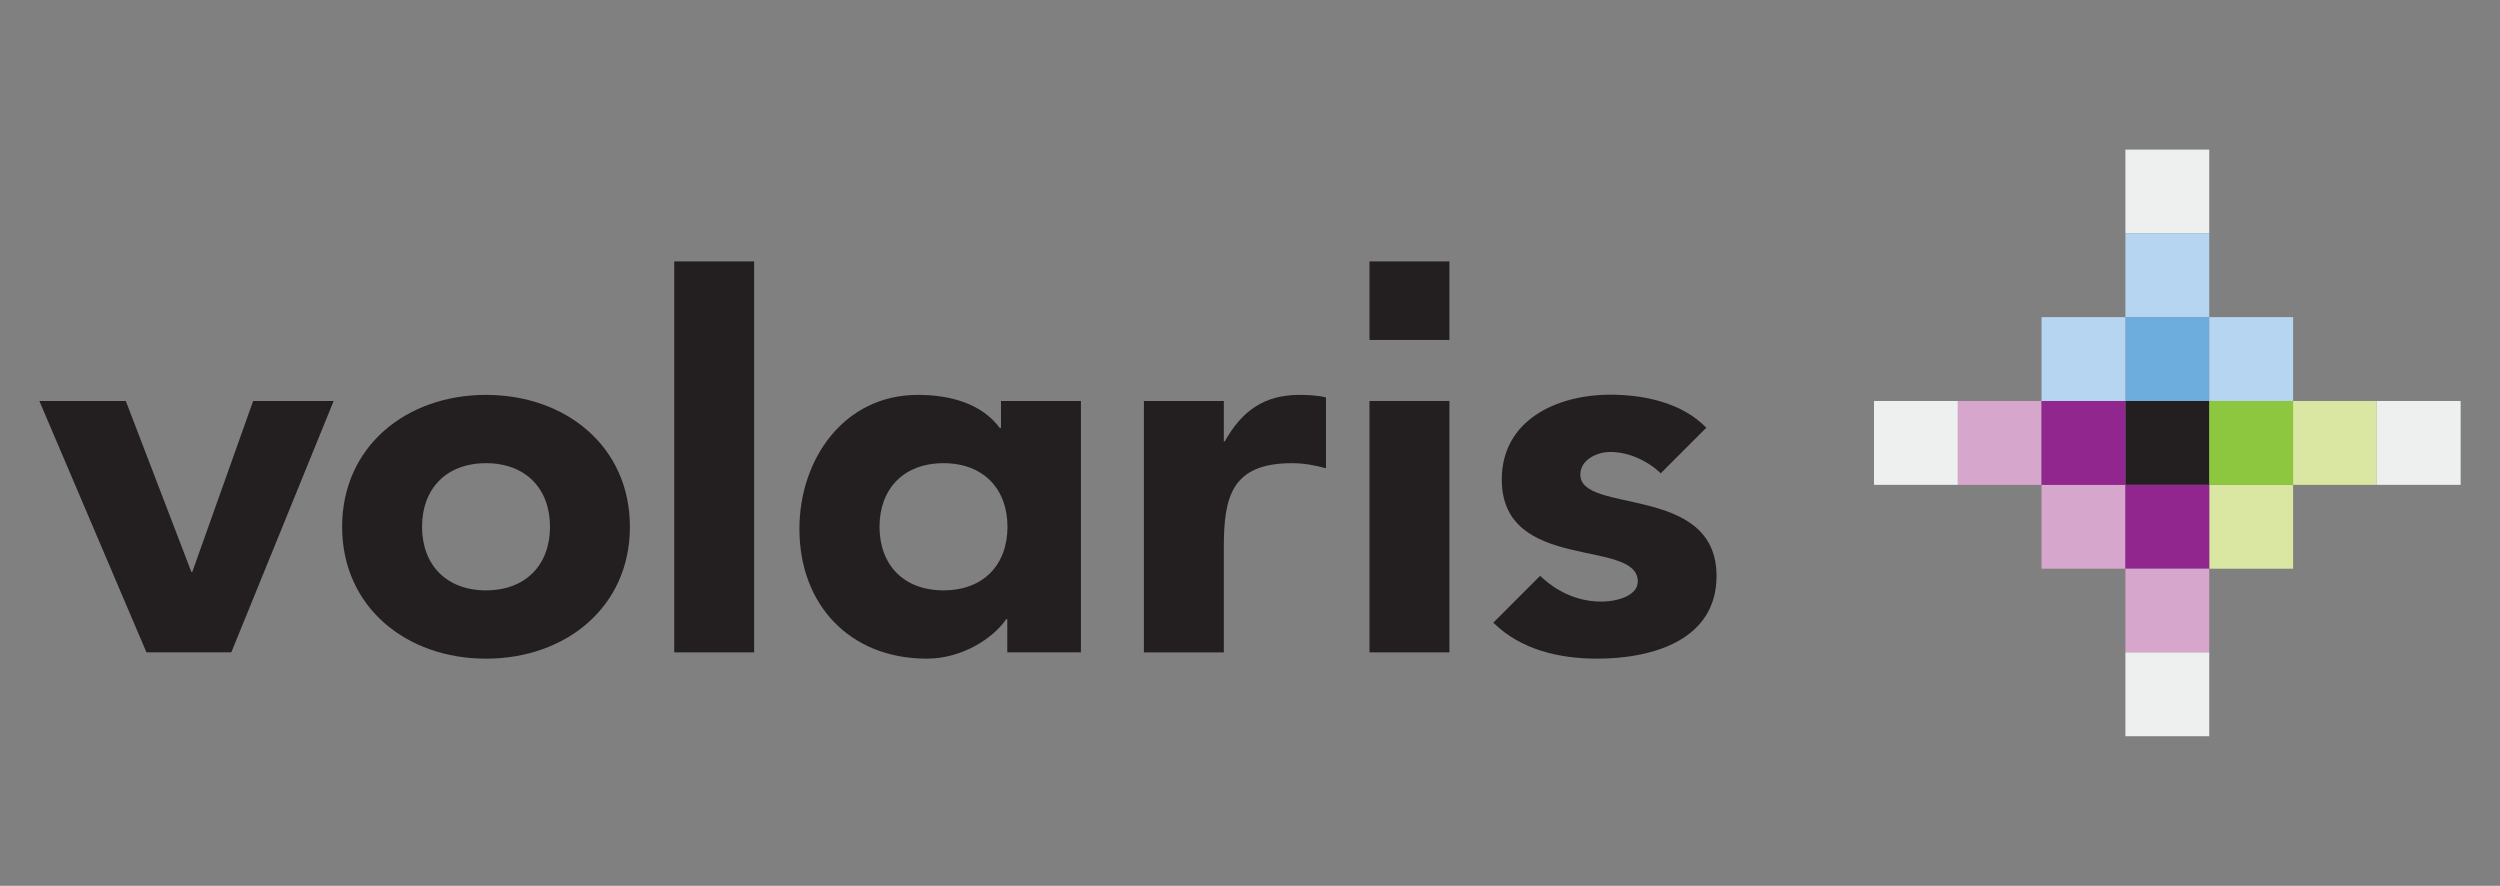
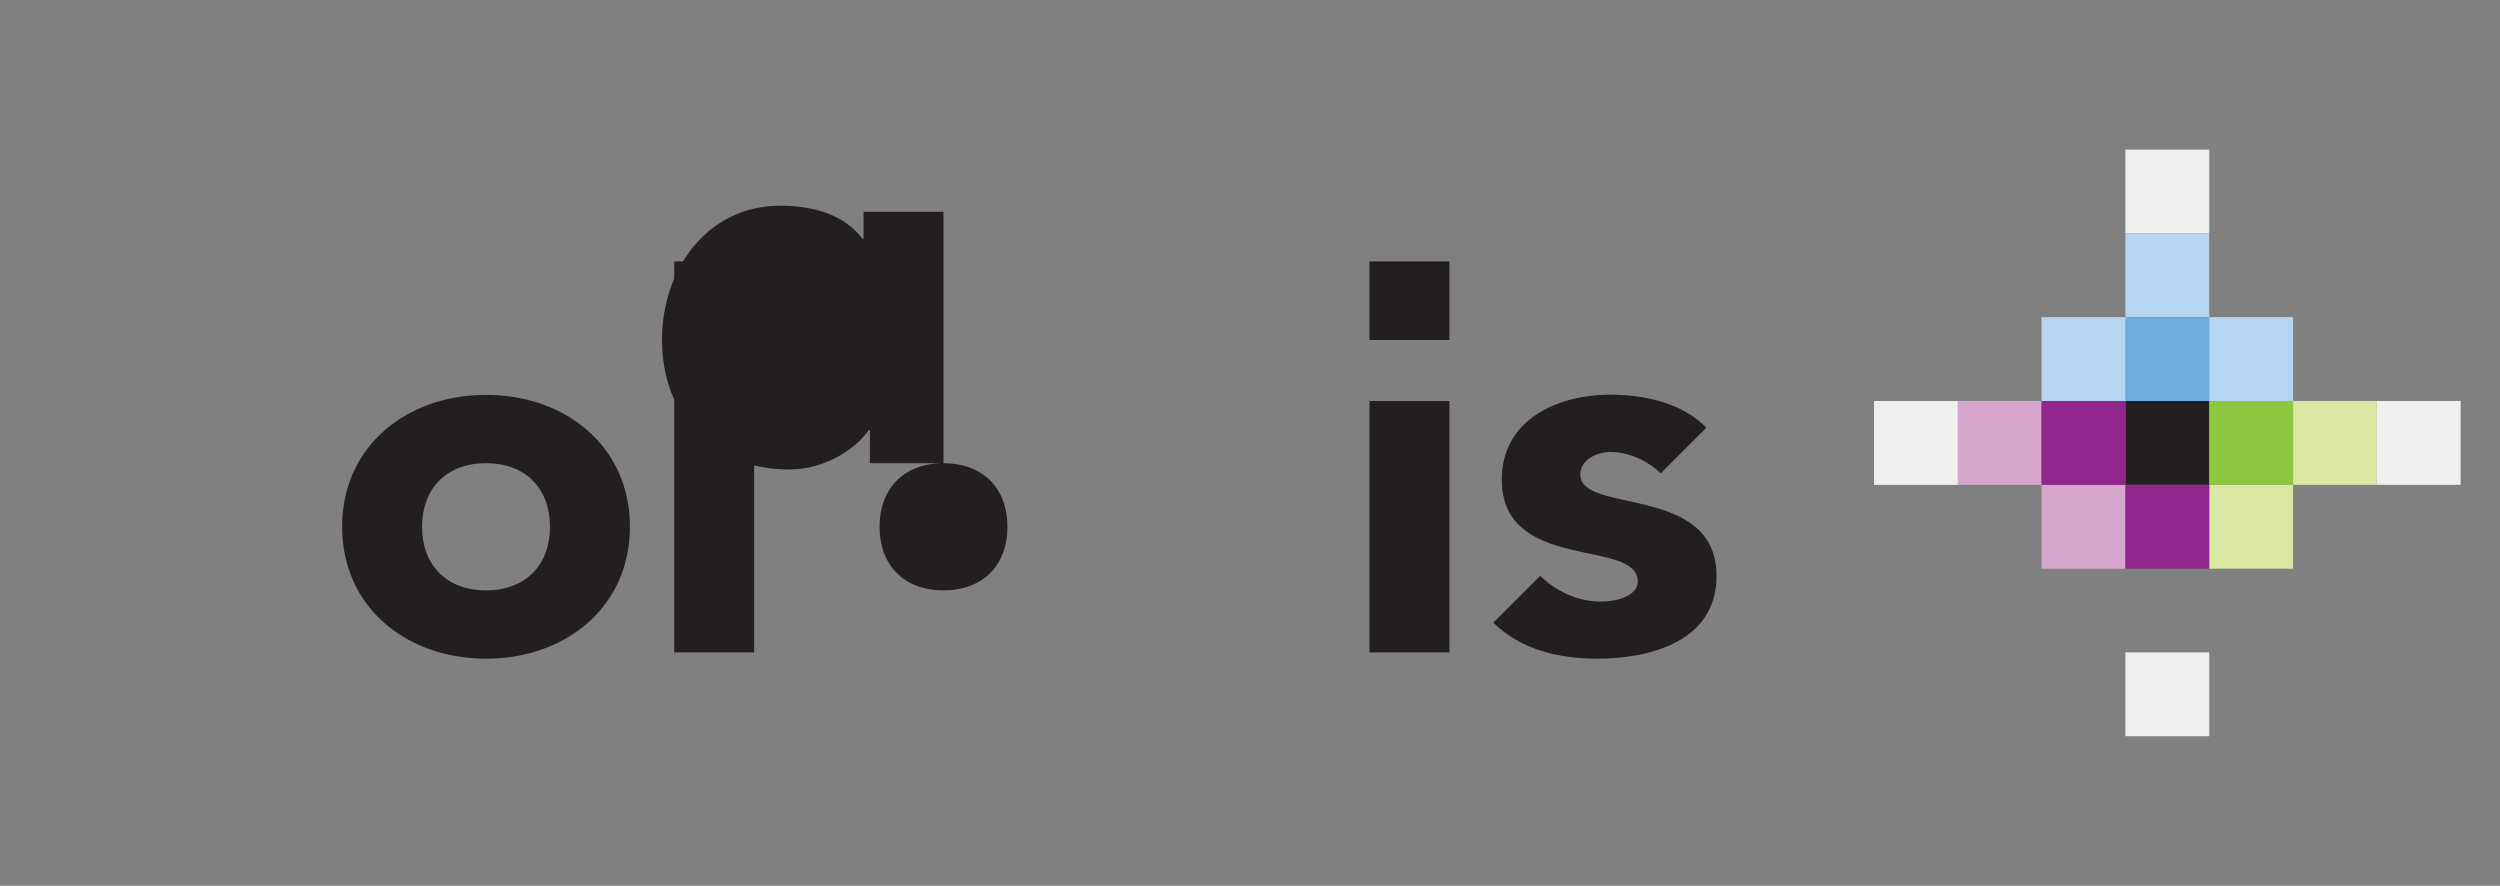
<svg xmlns="http://www.w3.org/2000/svg" width="127" height="45" viewBox="0 0 127 45">
  <rect x="0" y="0" width="127" height="45" fill="#808080" stroke="none" />
  <g fill-rule="evenodd">
    <g fill="#231f20">
      <path d="m84.37 24.05c-.64-.62-1.6-1.09-2.57-1.09-.67 0-1.52.39-1.52 1.15 0 2.03 6.92.46 6.92 5.15 0 3.26-3.25 4.2-6.07 4.2-1.93 0-3.89-.46-5.27-1.83l2.38-2.38c.79.77 1.87 1.31 3.09 1.31.92 0 1.87-.34 1.87-1.02 0-2.21-6.91-.43-6.91-5.18 0-3 2.76-4.31 5.52-4.31 1.73 0 3.66.42 4.87 1.68l-2.31 2.31z" />
      <path d="m34.25 33.14h4.06v-19.86h-4.06z" />
-       <path d="m47.93 23.53c-2.03 0-3.25 1.31-3.25 3.23s1.21 3.23 3.25 3.23 3.25-1.31 3.25-3.23-1.22-3.23-3.25-3.23zm6.98 9.61h-3.74v-1.68h-.06c-.62.92-2.19 2-4.03 2-3.9 0-6.47-2.73-6.47-6.59 0-3.55 2.27-6.81 6.01-6.81 1.68 0 3.25.45 4.17 1.68h.06v-1.37h4.06z" />
-       <path d="m58.11 20.37h4.06v2.05h.05c.87-1.55 2-2.36 3.79-2.36.46 0 .98.03 1.35.13v3.6c-.57-.16-1.14-.26-1.73-.26-3.08 0-3.46 1.73-3.46 4.28v5.33h-4.06z" />
+       <path d="m47.93 23.53c-2.03 0-3.25 1.31-3.25 3.23s1.21 3.23 3.25 3.23 3.25-1.31 3.25-3.23-1.22-3.23-3.25-3.23zh-3.74v-1.68h-.06c-.62.92-2.19 2-4.03 2-3.9 0-6.47-2.73-6.47-6.59 0-3.55 2.27-6.81 6.01-6.81 1.68 0 3.25.45 4.17 1.68h.06v-1.37h4.06z" />
      <path d="m73.63 20.37v12.77h-4.06v-12.77zm0-7.09v3.99h-4.06v-3.99z" />
      <path d="m24.69 29.99c2.03 0 3.25-1.31 3.25-3.23s-1.22-3.23-3.25-3.23-3.25 1.31-3.25 3.23 1.22 3.23 3.25 3.23m0-9.93c4.06 0 7.31 2.63 7.31 6.7s-3.25 6.7-7.31 6.7-7.31-2.63-7.31-6.7 3.25-6.7 7.31-6.7" />
-       <path d="m2 20.37h4.39l3.33 8.68h.05l3.09-8.68h4.09l-5.2 12.77h-4.31z" />
    </g>
    <path d="m107.97 11.86h4.26v-4.26h-4.26z" fill="#eeefef" />
    <path d="m107.97 16.11h4.26v-4.25h-4.26z" fill="#b5d5f0" />
    <path d="m107.97 20.37h4.26v-4.26h-4.26z" fill="#6cadde" />
    <path d="m103.71 20.37h4.26v-4.26h-4.26z" fill="#b5d5f0" />
    <path d="m103.71 28.89h4.26v-4.26h-4.26z" fill="#d6a6cc" />
    <path d="m112.23 20.37h4.26v-4.26h-4.26z" fill="#b5d5f0" />
    <path d="m112.23 28.89h4.26v-4.26h-4.26z" fill="#dae7a2" />
    <path d="m107.97 24.63h4.26v-4.26h-4.26z" fill="#231f20" />
    <path d="m107.97 28.89h4.26v-4.26h-4.26z" fill="#91268f" />
-     <path d="m107.97 33.14h4.26v-4.25h-4.26z" fill="#d6a6cc" />
    <path d="m107.97 37.4h4.26v-4.26h-4.26z" fill="#eeefef" />
    <path d="m95.2 24.63h4.26v-4.26h-4.26z" fill="#eeefef" />
    <path d="m99.46 24.63h4.25v-4.26h-4.25z" fill="#d6a6cc" />
    <path d="m103.71 24.63h4.26v-4.26h-4.26z" fill="#91268f" />
    <path d="m112.23 24.63h4.26v-4.26h-4.26z" fill="#8dc63f" />
    <path d="m116.49 24.63h4.25v-4.26h-4.25z" fill="#dae7a2" />
    <path d="m120.74 24.63h4.26v-4.26h-4.26z" fill="#eeefef" />
  </g>
</svg>